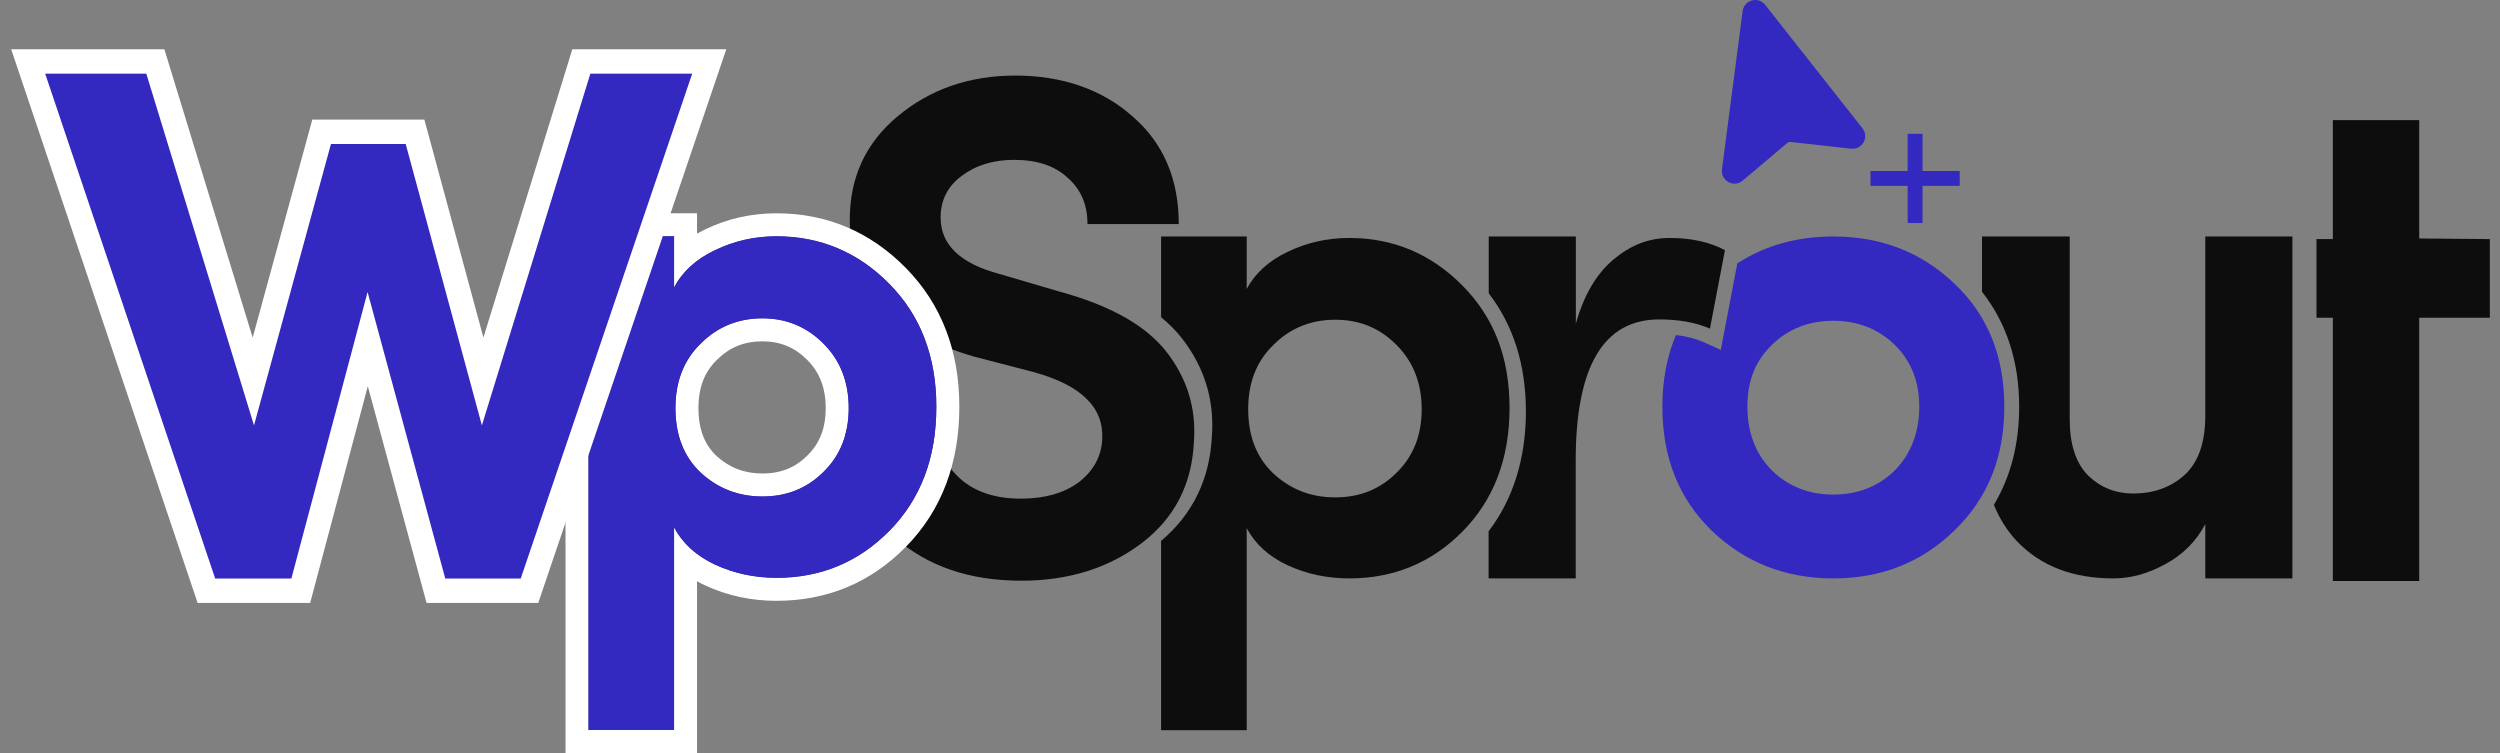
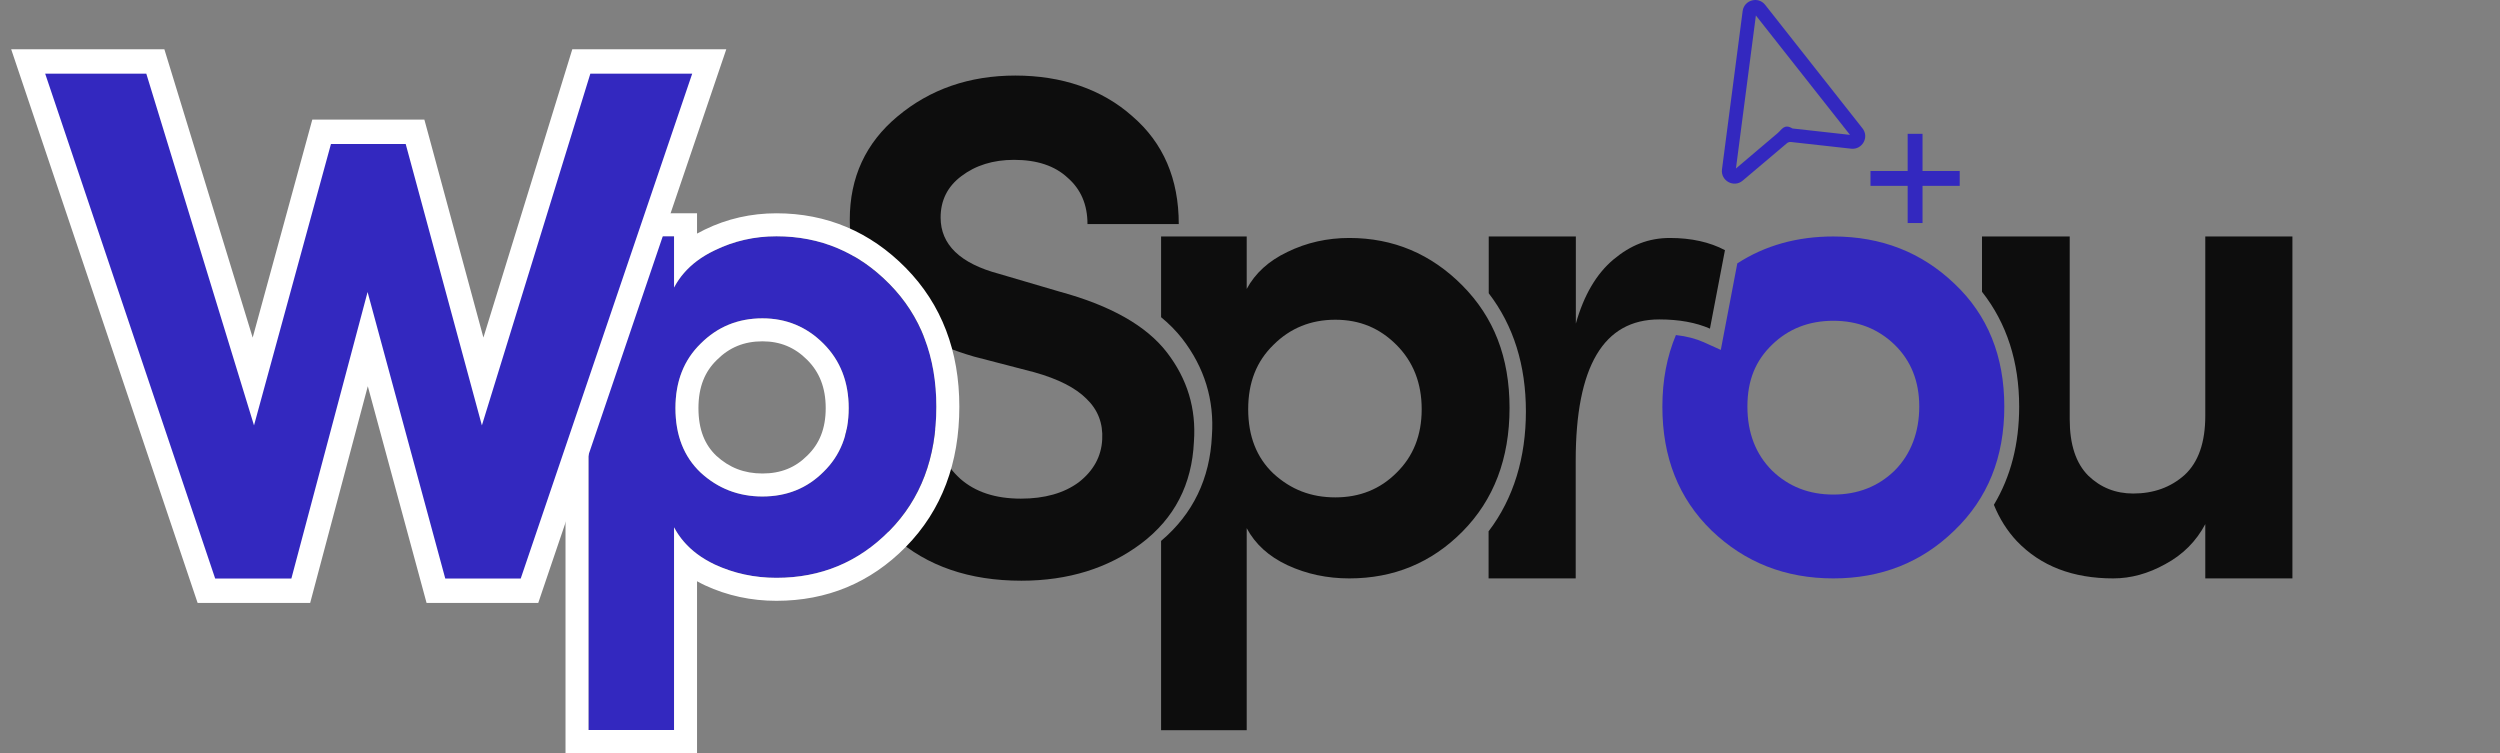
<svg xmlns="http://www.w3.org/2000/svg" width="166" height="50" viewBox="0 0 166 50" fill="none">
  <rect x="0" y="0" width="166" height="50" fill="#808080" stroke="none" />
-   <path d="M160.636 15.835V7.978H154.901V15.875H153.815V21.096H154.901V38.578H160.636V21.096H165.325V15.875L160.636 15.835Z" fill="#0D0D0D" />
  <path d="M132.394 33.52C133.52 31.644 134.073 29.463 134.073 27.005C134.073 24.034 133.253 21.467 131.605 19.374V15.702H137.429V27.844C137.429 29.522 137.843 30.766 138.663 31.585C139.482 32.375 140.479 32.77 141.644 32.77C143.006 32.77 144.141 32.355 145.059 31.536C145.977 30.687 146.431 29.374 146.431 27.607V15.702H152.216V38.406H146.431V34.803C145.829 35.938 144.951 36.827 143.776 37.458C142.641 38.09 141.486 38.406 140.321 38.406C137.636 38.406 135.504 37.587 133.924 35.938C133.283 35.257 132.77 34.448 132.394 33.52Z" fill="#0D0D0D" />
  <path d="M98.842 35.257V38.406H104.627V30.588C104.627 24.33 106.473 21.21 110.174 21.21C111.497 21.21 112.622 21.418 113.54 21.822L114.537 16.61C113.53 16.077 112.306 15.801 110.885 15.801C109.464 15.801 108.279 16.275 107.144 17.222C106.009 18.17 105.17 19.591 104.636 21.487V15.702H98.852V19.473C100.51 21.635 101.32 24.27 101.32 27.321C101.32 30.371 100.51 33.086 98.852 35.267L98.842 35.257Z" fill="#0D0D0D" />
-   <path d="M115.327 11.215C115.268 11.265 115.179 11.215 115.189 11.146L116.502 1.038C116.502 0.969 116.601 0.939 116.65 0.998L122.879 8.896C122.928 8.955 122.879 9.034 122.81 9.024L118.526 8.55C118.526 8.55 118.486 8.55 118.466 8.57L115.327 11.225V11.215Z" fill="#3328BF" />
  <path fill-rule="evenodd" clip-rule="evenodd" d="M115.712 0.732C115.811 0.001 116.739 -0.265 117.203 0.317L123.668 8.52C124.132 9.103 123.659 9.952 122.918 9.873L118.92 9.429C118.822 9.419 118.723 9.448 118.644 9.517L115.712 11.995C115.13 12.489 114.241 12.005 114.34 11.245M115.268 11.176L116.591 1.028L122.839 8.955L119.019 8.53C118.478 8.201 118.318 8.599 118.052 8.826L115.268 11.186V11.176ZM114.34 11.245L115.712 0.732Z" fill="#3328BF" />
  <path d="M127.656 11.354H130.124V12.341H127.656V14.809H126.669V12.341H124.201V11.354H126.669V8.886H127.656V11.354Z" fill="#3328BF" />
  <path fill-rule="evenodd" clip-rule="evenodd" d="M77.096 35.919V48.485H82.781V35.07C83.344 36.126 84.242 36.945 85.486 37.528C86.759 38.12 88.132 38.406 89.593 38.406C92.544 38.406 95.051 37.37 97.105 35.297C99.187 33.194 100.234 30.45 100.234 27.084C100.234 23.718 99.187 21.062 97.105 18.96C95.022 16.857 92.514 15.801 89.593 15.801C88.132 15.801 86.759 16.107 85.486 16.729C84.242 17.321 83.344 18.14 82.781 19.187V15.702H77.096V21.062C77.629 21.497 78.093 21.97 78.497 22.484C79.978 24.399 80.639 26.561 80.471 28.93C80.343 31.782 79.208 34.132 77.105 35.909L77.096 35.919ZM84.558 31.447C83.443 30.391 82.88 28.969 82.88 27.173C82.88 25.376 83.443 23.984 84.558 22.898C85.674 21.783 87.046 21.23 88.665 21.23C90.284 21.23 91.606 21.783 92.722 22.898C93.837 24.014 94.4 25.435 94.4 27.173C94.4 28.91 93.837 30.312 92.722 31.398C91.636 32.483 90.284 33.026 88.665 33.026C87.046 33.026 85.713 32.503 84.558 31.447Z" fill="#0D0D0D" />
  <path fill-rule="evenodd" clip-rule="evenodd" d="M111.28 22.247C110.688 23.658 110.382 25.238 110.382 27.005C110.382 30.371 111.467 33.105 113.649 35.227C115.86 37.35 118.555 38.406 121.734 38.406C124.912 38.406 127.587 37.35 129.769 35.227C131.98 33.105 133.086 30.371 133.086 27.005C133.086 23.639 131.98 20.914 129.769 18.831C127.587 16.748 124.912 15.702 121.734 15.702C119.335 15.702 117.203 16.294 115.357 17.489L114.261 23.234L113.126 22.721C112.612 22.494 112 22.326 111.28 22.247ZM121.734 32.839C120.115 32.839 118.762 32.306 117.667 31.249C116.581 30.164 116.028 28.742 116.028 26.995C116.028 25.248 116.571 23.945 117.667 22.888C118.752 21.832 120.115 21.299 121.734 21.299C123.352 21.299 124.705 21.832 125.801 22.888C126.886 23.945 127.439 25.317 127.439 26.995C127.439 28.673 126.896 30.154 125.801 31.249C124.715 32.306 123.352 32.839 121.734 32.839Z" fill="#3328BF" />
  <path d="M56.09 28.52H62.151C62.21 29.784 62.753 30.869 63.76 31.788C64.766 32.676 66.109 33.11 67.787 33.11C69.367 33.11 70.65 32.745 71.627 32.024C72.604 31.264 73.127 30.317 73.187 29.181C73.246 28.105 72.9 27.207 72.14 26.477C71.41 25.746 70.265 25.164 68.685 24.72L64.658 23.673C59.169 22.074 56.425 19.044 56.425 14.592C56.425 11.778 57.481 9.488 59.604 7.721C61.756 5.925 64.362 5.017 67.422 5.017C70.482 5.017 73.167 5.915 75.191 7.721C77.244 9.488 78.27 11.877 78.27 14.878H72.209C72.209 13.585 71.765 12.558 70.887 11.798C70.038 11.008 68.853 10.614 67.333 10.614C65.941 10.614 64.776 10.979 63.829 11.7C62.911 12.39 62.457 13.309 62.457 14.444C62.457 16.24 63.75 17.494 66.346 18.185L70.373 19.369C73.749 20.288 76.118 21.63 77.481 23.397C78.843 25.164 79.435 27.138 79.277 29.32C79.149 32.163 77.984 34.423 75.773 36.091C73.591 37.73 70.936 38.559 67.817 38.559C64.372 38.559 61.558 37.592 59.387 35.667C57.215 33.742 56.09 31.363 56.09 28.52Z" fill="#0D0D0D" />
  <path d="M44.757 15.689V19.089C45.316 18.033 46.216 17.21 47.458 16.621C48.731 16 50.097 15.689 51.556 15.689C54.474 15.689 56.974 16.745 59.054 18.856C61.134 20.967 62.174 23.684 62.174 27.005C62.174 30.389 61.134 33.137 59.054 35.248C57.005 37.328 54.505 38.368 51.556 38.368C50.097 38.368 48.731 38.073 47.458 37.483C46.216 36.894 45.316 36.071 44.757 35.015V48.474H39.076V15.689H44.757ZM44.85 27.099C44.85 28.899 45.409 30.327 46.527 31.383C47.675 32.438 49.041 32.966 50.625 32.966C52.239 32.966 53.59 32.423 54.676 31.336C55.794 30.25 56.353 28.837 56.353 27.099C56.353 25.36 55.794 23.932 54.676 22.814C53.559 21.697 52.208 21.138 50.625 21.138C49.01 21.138 47.644 21.697 46.527 22.814C45.409 23.901 44.85 25.329 44.85 27.099Z" fill="#3328BF" />
  <path fill-rule="evenodd" clip-rule="evenodd" d="M46.283 17.323C45.63 17.813 45.121 18.401 44.757 19.089V15.689H39.076V48.474H44.757V35.015C45.121 35.703 45.63 36.291 46.283 36.781C46.633 37.044 47.025 37.278 47.458 37.483C48.731 38.073 50.097 38.368 51.556 38.368C54.505 38.368 57.005 37.328 59.054 35.248C61.134 33.137 62.174 30.389 62.174 27.005C62.174 23.684 61.134 20.967 59.054 18.856C56.974 16.745 54.474 15.689 51.556 15.689C50.097 15.689 48.731 16 47.458 16.621C47.025 16.826 46.633 17.061 46.283 17.323ZM46.796 15.245C48.282 14.522 49.875 14.163 51.556 14.163C54.89 14.163 57.779 15.388 60.141 17.785C62.537 20.217 63.7 23.335 63.7 27.006C63.7 30.729 62.543 33.881 60.141 36.319C57.802 38.694 54.91 39.894 51.556 39.894C49.885 39.894 48.298 39.555 46.816 38.868L46.81 38.865L46.803 38.862C46.625 38.778 46.452 38.688 46.283 38.594V50H37.55V14.163H46.283V15.51C46.45 15.417 46.621 15.329 46.796 15.245ZM46.527 22.814C45.409 23.901 44.85 25.329 44.85 27.099C44.85 28.899 45.409 30.327 46.527 31.383C47.675 32.438 49.041 32.966 50.625 32.966C52.239 32.966 53.59 32.423 54.676 31.336C55.794 30.25 56.353 28.837 56.353 27.099C56.353 25.36 55.794 23.932 54.676 22.814C53.559 21.697 52.208 21.138 50.625 21.138C49.01 21.138 47.644 21.697 46.527 22.814ZM47.567 30.266C48.428 31.054 49.421 31.44 50.625 31.44C51.857 31.44 52.812 31.042 53.597 30.257L53.605 30.25L53.612 30.242C54.399 29.477 54.827 28.477 54.827 27.099C54.827 25.72 54.398 24.695 53.597 23.893C52.766 23.063 51.804 22.664 50.625 22.664C49.406 22.664 48.431 23.069 47.606 23.893L47.598 23.901L47.591 23.909C46.81 24.668 46.377 25.68 46.377 27.099C46.377 28.553 46.812 29.549 47.567 30.266Z" fill="white" />
-   <path d="M44.758 15.69V19.089C45.316 18.033 46.217 17.211 47.459 16.621C48.731 16 50.097 15.69 51.556 15.69C54.475 15.69 56.974 16.745 59.054 18.856C61.134 20.967 62.174 23.684 62.174 27.006C62.174 30.39 61.134 33.137 59.054 35.248C57.005 37.328 54.506 38.368 51.556 38.368C50.097 38.368 48.731 38.073 47.459 37.483C46.217 36.894 45.316 36.071 44.758 35.015V48.474H39.076V15.69H44.758ZM44.851 27.099C44.851 28.899 45.41 30.328 46.527 31.383C47.676 32.439 49.042 32.966 50.625 32.966C52.239 32.966 53.59 32.423 54.677 31.337C55.794 30.25 56.353 28.837 56.353 27.099C56.353 25.36 55.794 23.932 54.677 22.814C53.559 21.697 52.209 21.138 50.625 21.138C49.011 21.138 47.645 21.697 46.527 22.814C45.41 23.901 44.851 25.329 44.851 27.099Z" fill="#3328BF" />
  <path d="M24.415 22.517L28.783 38.627L28.945 39.225H29.565H34.577H35.158L35.344 38.675L46.73 5.152L47.094 4.081H45.962H39.199H38.6L38.424 4.653L32.048 25.33L27.721 9.35L27.558 8.752H26.938H21.975H21.356L21.193 9.349L16.822 25.332L10.49 4.654L10.314 4.081H9.714H3H1.871L2.231 5.15L13.519 38.673L13.705 39.225H14.288H19.348H19.971L20.131 38.623L24.415 22.517Z" fill="#3328BF" stroke="white" stroke-width="1.622" />
</svg>